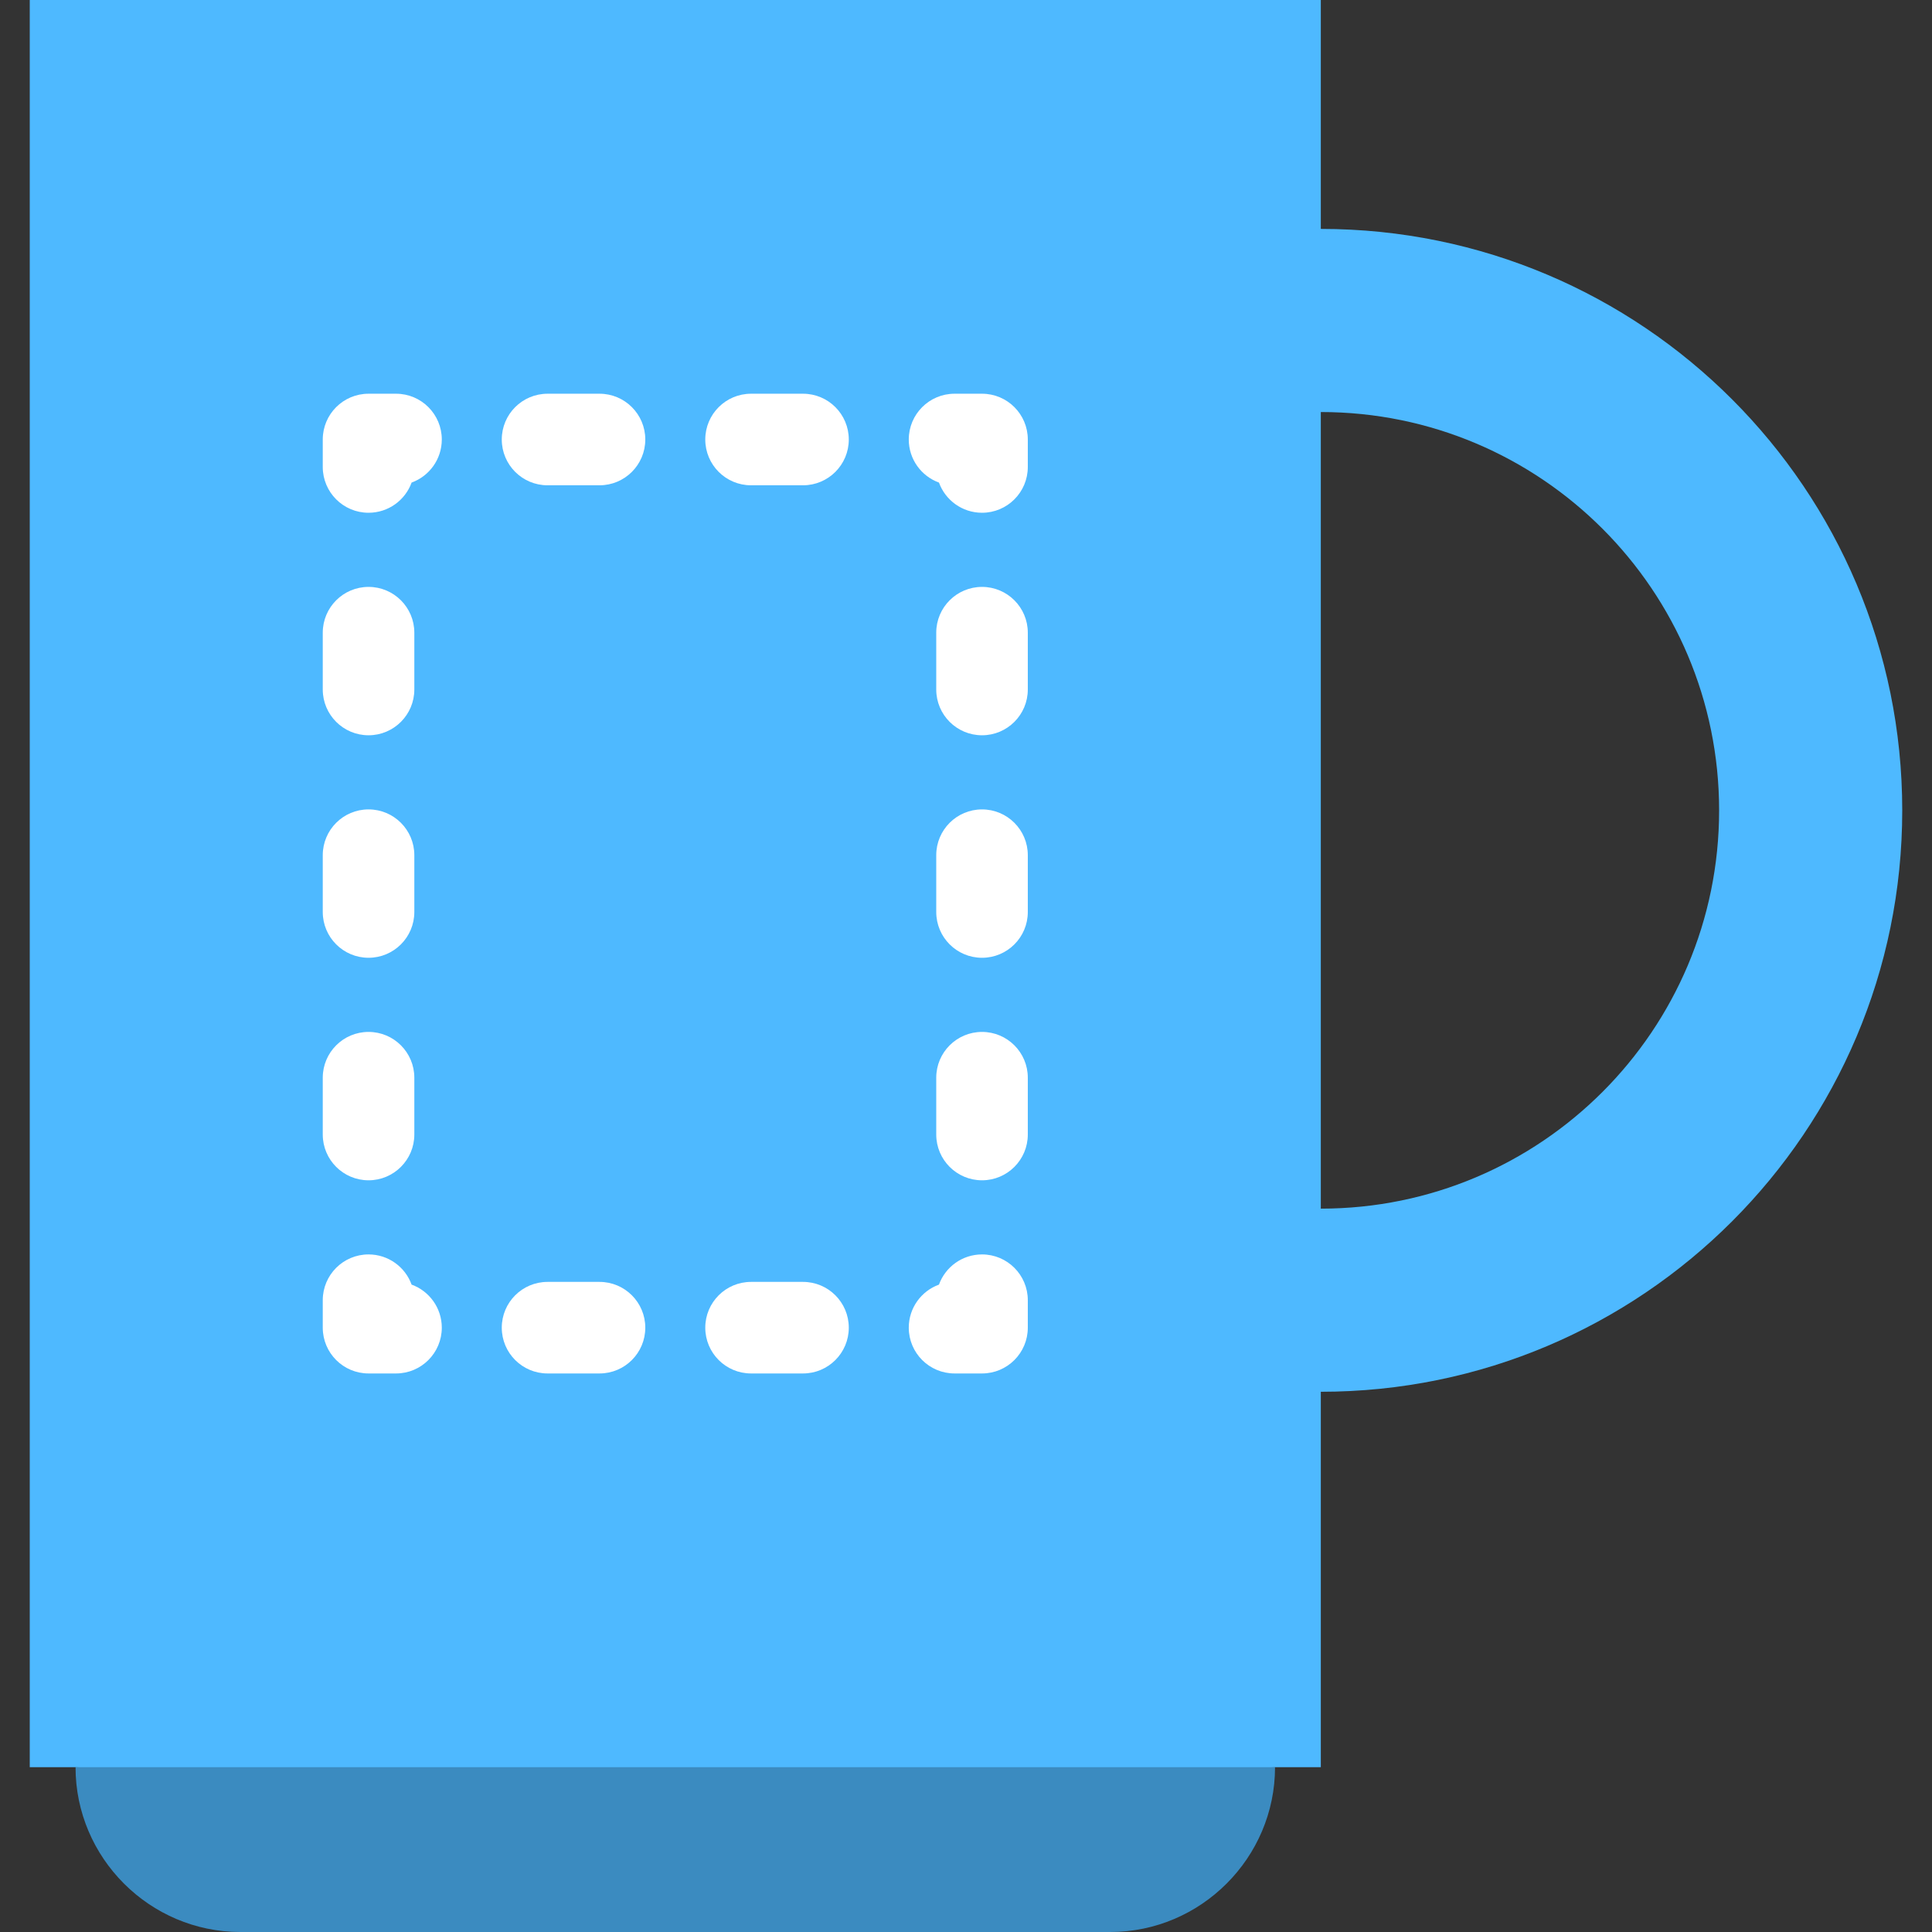
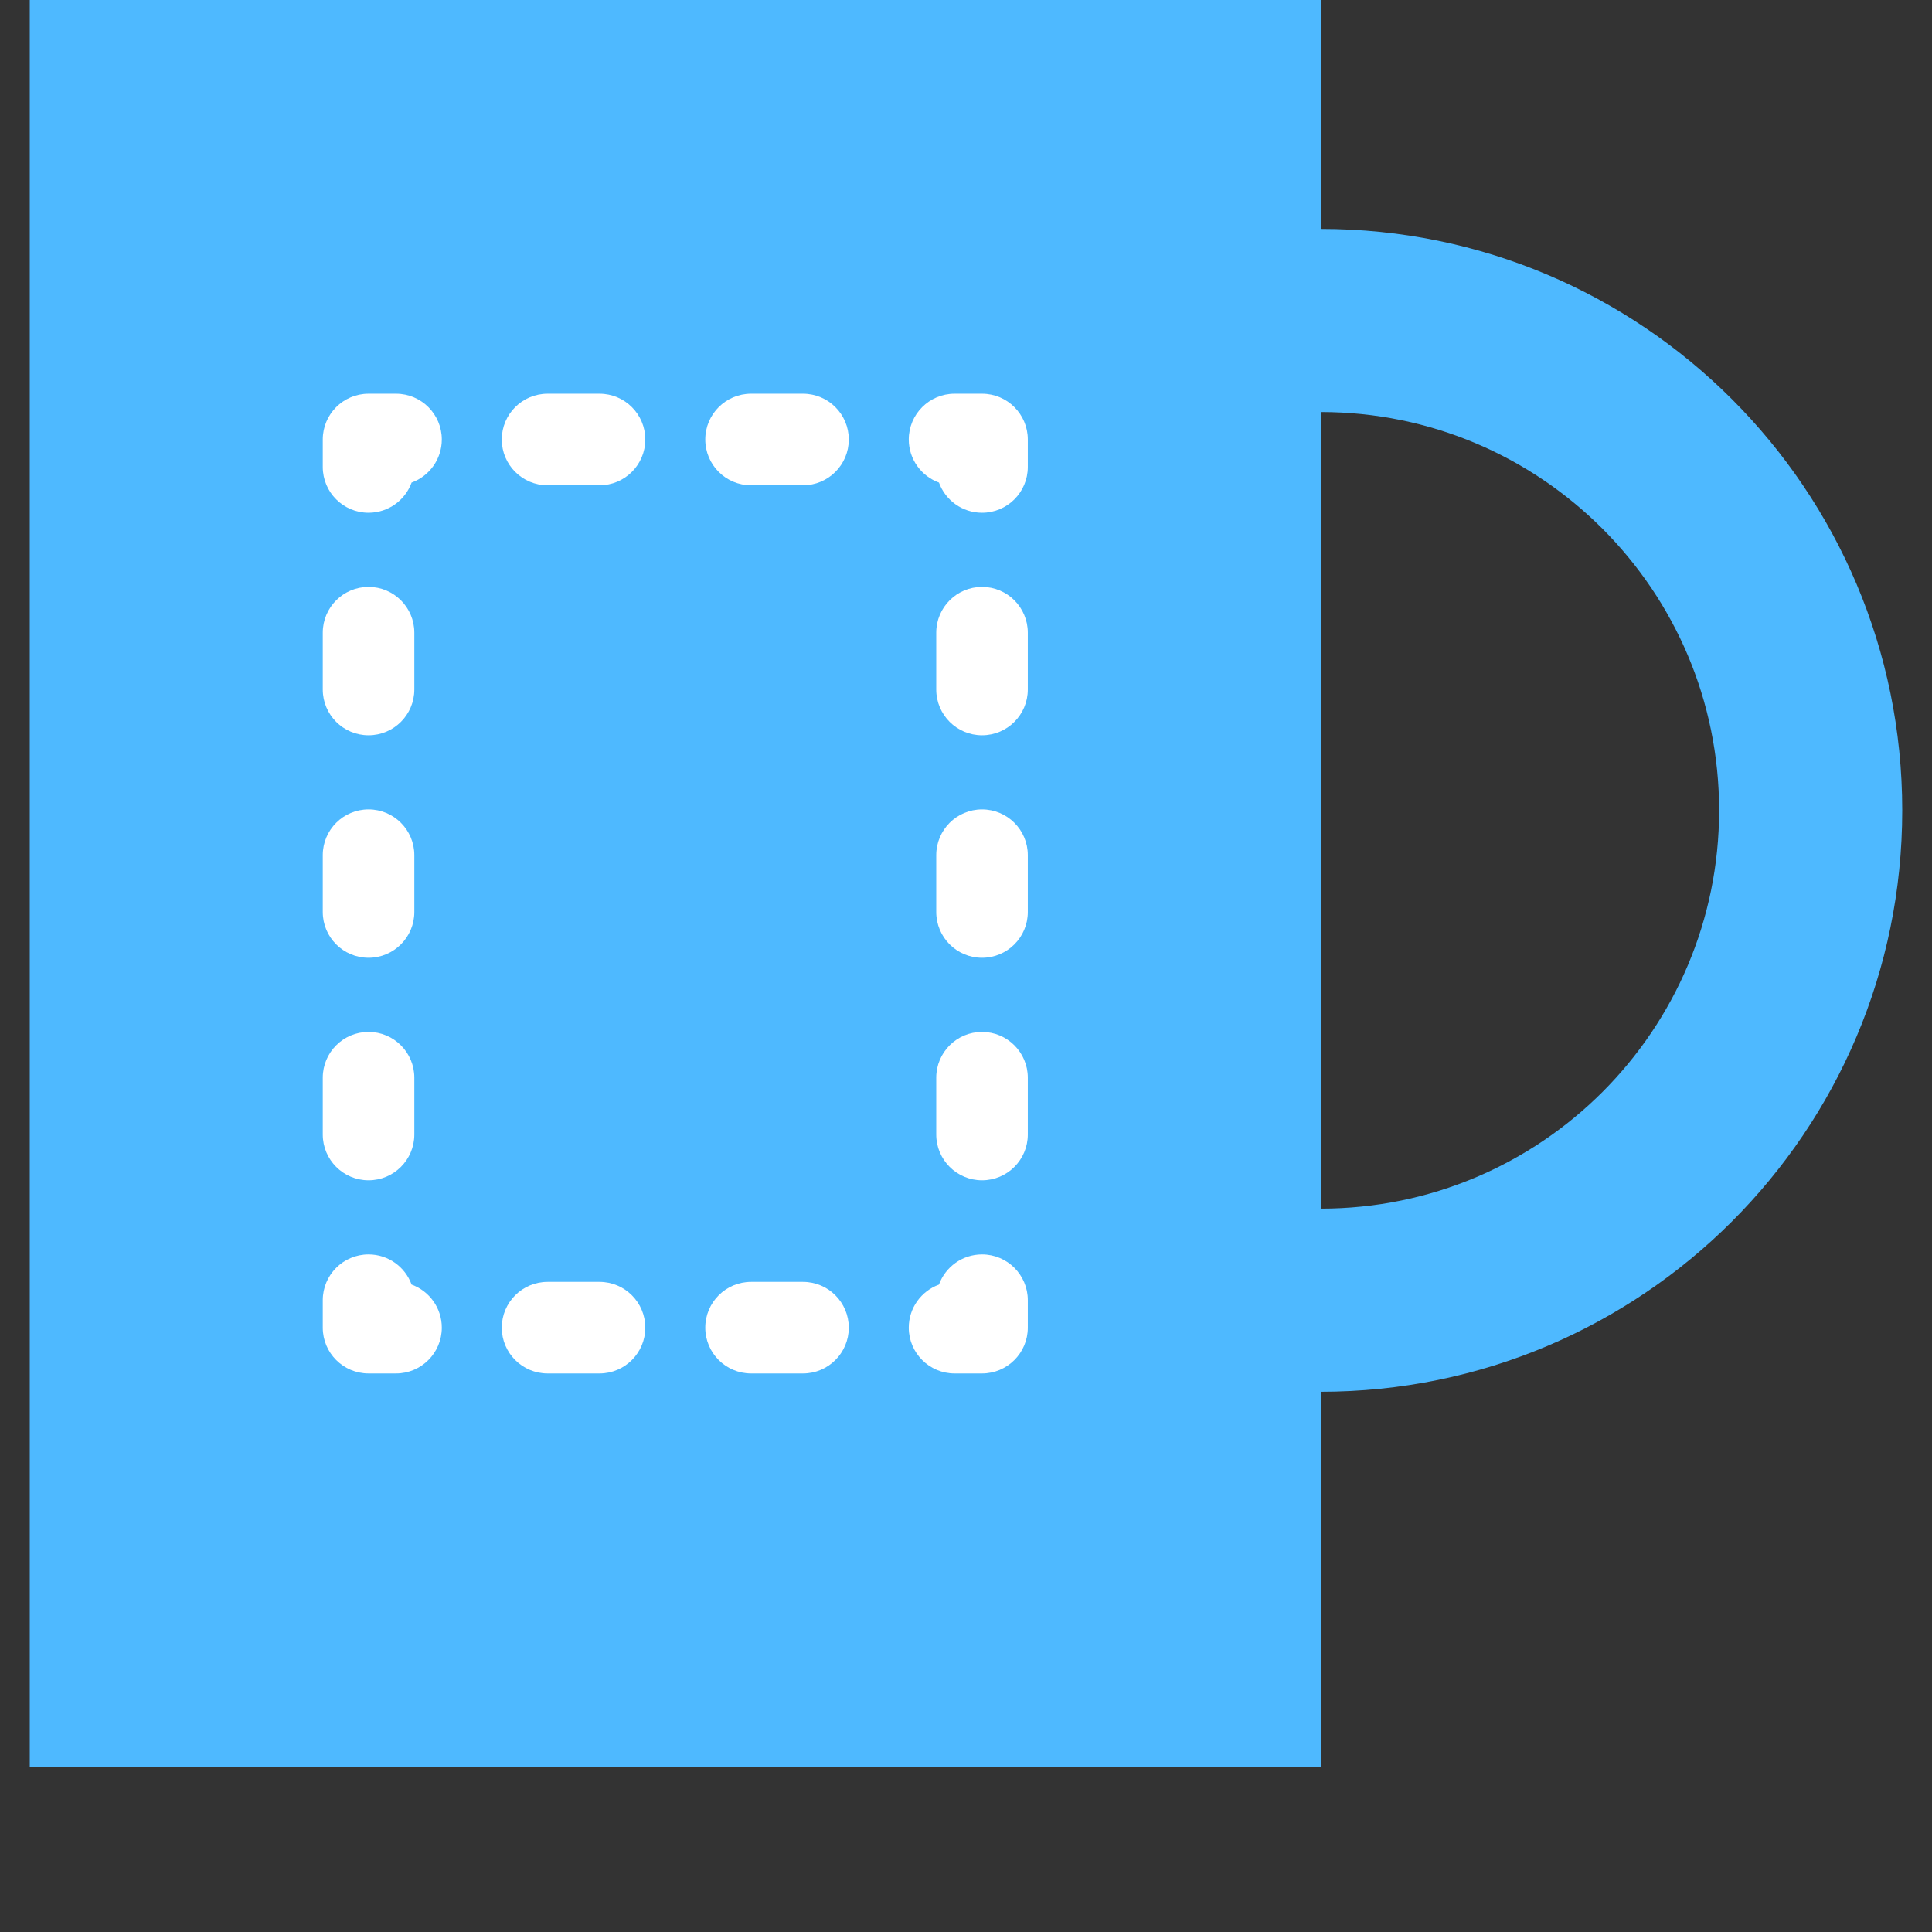
<svg xmlns="http://www.w3.org/2000/svg" id="Layer_1" x="0px" y="0px" viewBox="0 0 512 512" style="enable-background:new 0 0 512 512;" xml:space="preserve">
  <rect x="0" y="0" width="512" height="512" fill="#333333" stroke="none" />
-   <path style="fill:#3B8BC0;" d="M178.957,444.057L20.019,468.322c0,24.023,19.655,43.678,43.678,43.678h230.521 c24.023,0,43.678-19.655,43.678-43.678L178.957,444.057z" />
  <path style="fill:#4EB9FF;" d="M350.028,60.664V0H7.886v468.322h342.142v-99.488c85.099,0,154.085-68.987,154.085-154.085 S435.127,60.664,350.028,60.664z M350.028,320.303V109.194c58.296,0,105.555,47.258,105.555,105.555 S408.325,320.303,350.028,320.303z" />
  <g>
    <path style="fill:#FFFFFF;" d="M260.246,363.981h-7.28c-6.701,0-12.133-5.433-12.133-12.133c0-5.25,3.335-9.722,8.002-11.411 c1.69-4.667,6.161-8.002,11.411-8.002c6.701,0,12.133,5.433,12.133,12.133v7.28C272.379,358.548,266.947,363.981,260.246,363.981z" />
    <path style="fill:#FFFFFF;" d="M212.806,363.981h-13.769c-6.701,0-12.133-5.433-12.133-12.133s5.432-12.133,12.133-12.133h13.769 c6.701,0,12.133,5.433,12.133,12.133S219.507,363.981,212.806,363.981z M158.877,363.981h-13.769 c-6.701,0-12.133-5.433-12.133-12.133s5.432-12.133,12.133-12.133h13.769c6.701,0,12.133,5.433,12.133,12.133 S165.577,363.981,158.877,363.981z" />
    <path style="fill:#FFFFFF;" d="M104.948,363.981h-7.28c-6.701,0-12.133-5.433-12.133-12.133v-7.28 c0-6.7,5.432-12.133,12.133-12.133c5.25,0,9.721,3.334,11.411,8.002c4.666,1.69,8.002,6.161,8.002,11.411 C117.081,358.548,111.649,363.981,104.948,363.981z" />
    <path style="fill:#FFFFFF;" d="M97.668,312.79c-6.701,0-12.133-5.433-12.133-12.133v-15.055c0-6.7,5.432-12.133,12.133-12.133 s12.133,5.433,12.133,12.133v15.055C109.801,307.357,104.369,312.79,97.668,312.79z M97.668,253.821 c-6.701,0-12.133-5.433-12.133-12.133v-15.055c0-6.7,5.432-12.133,12.133-12.133s12.133,5.433,12.133,12.133v15.055 C109.801,248.389,104.369,253.821,97.668,253.821z M97.668,194.855c-6.701,0-12.133-5.433-12.133-12.133v-15.055 c0-6.7,5.432-12.133,12.133-12.133s12.133,5.433,12.133,12.133v15.055C109.801,189.422,104.369,194.855,97.668,194.855z" />
    <path style="fill:#FFFFFF;" d="M97.668,135.886c-6.701,0-12.133-5.433-12.133-12.133v-7.28c0-6.7,5.432-12.133,12.133-12.133h7.28 c6.701,0,12.133,5.433,12.133,12.133c0,5.25-3.335,9.722-8.002,11.411C107.389,132.552,102.918,135.886,97.668,135.886z" />
    <path style="fill:#FFFFFF;" d="M212.806,128.607h-13.769c-6.701,0-12.133-5.433-12.133-12.133s5.432-12.133,12.133-12.133h13.769 c6.701,0,12.133,5.433,12.133,12.133S219.507,128.607,212.806,128.607z M158.877,128.607h-13.769 c-6.701,0-12.133-5.433-12.133-12.133s5.432-12.133,12.133-12.133h13.769c6.701,0,12.133,5.433,12.133,12.133 S165.577,128.607,158.877,128.607z" />
    <path style="fill:#FFFFFF;" d="M260.246,135.886c-5.25,0-9.721-3.334-11.411-8.002c-4.666-1.69-8.002-6.161-8.002-11.411 c0-6.7,5.432-12.133,12.133-12.133h7.28c6.701,0,12.133,5.433,12.133,12.133v7.28C272.379,130.453,266.947,135.886,260.246,135.886 z" />
    <path style="fill:#FFFFFF;" d="M260.246,312.79c-6.701,0-12.133-5.433-12.133-12.133v-15.055c0-6.7,5.432-12.133,12.133-12.133 c6.701,0,12.133,5.433,12.133,12.133v15.055C272.379,307.357,266.947,312.79,260.246,312.79z M260.246,253.822 c-6.701,0-12.133-5.433-12.133-12.133v-15.055c0-6.7,5.432-12.133,12.133-12.133c6.701,0,12.133,5.433,12.133,12.133v15.055 C272.379,248.39,266.947,253.822,260.246,253.822z M260.246,194.855c-6.701,0-12.133-5.433-12.133-12.133v-15.055 c0-6.7,5.432-12.133,12.133-12.133c6.701,0,12.133,5.433,12.133,12.133v15.055C272.379,189.422,266.947,194.855,260.246,194.855z" />
  </g>
  <g> </g>
  <g> </g>
  <g> </g>
  <g> </g>
  <g> </g>
  <g> </g>
  <g> </g>
  <g> </g>
  <g> </g>
  <g> </g>
  <g> </g>
  <g> </g>
  <g> </g>
  <g> </g>
  <g> </g>
</svg>